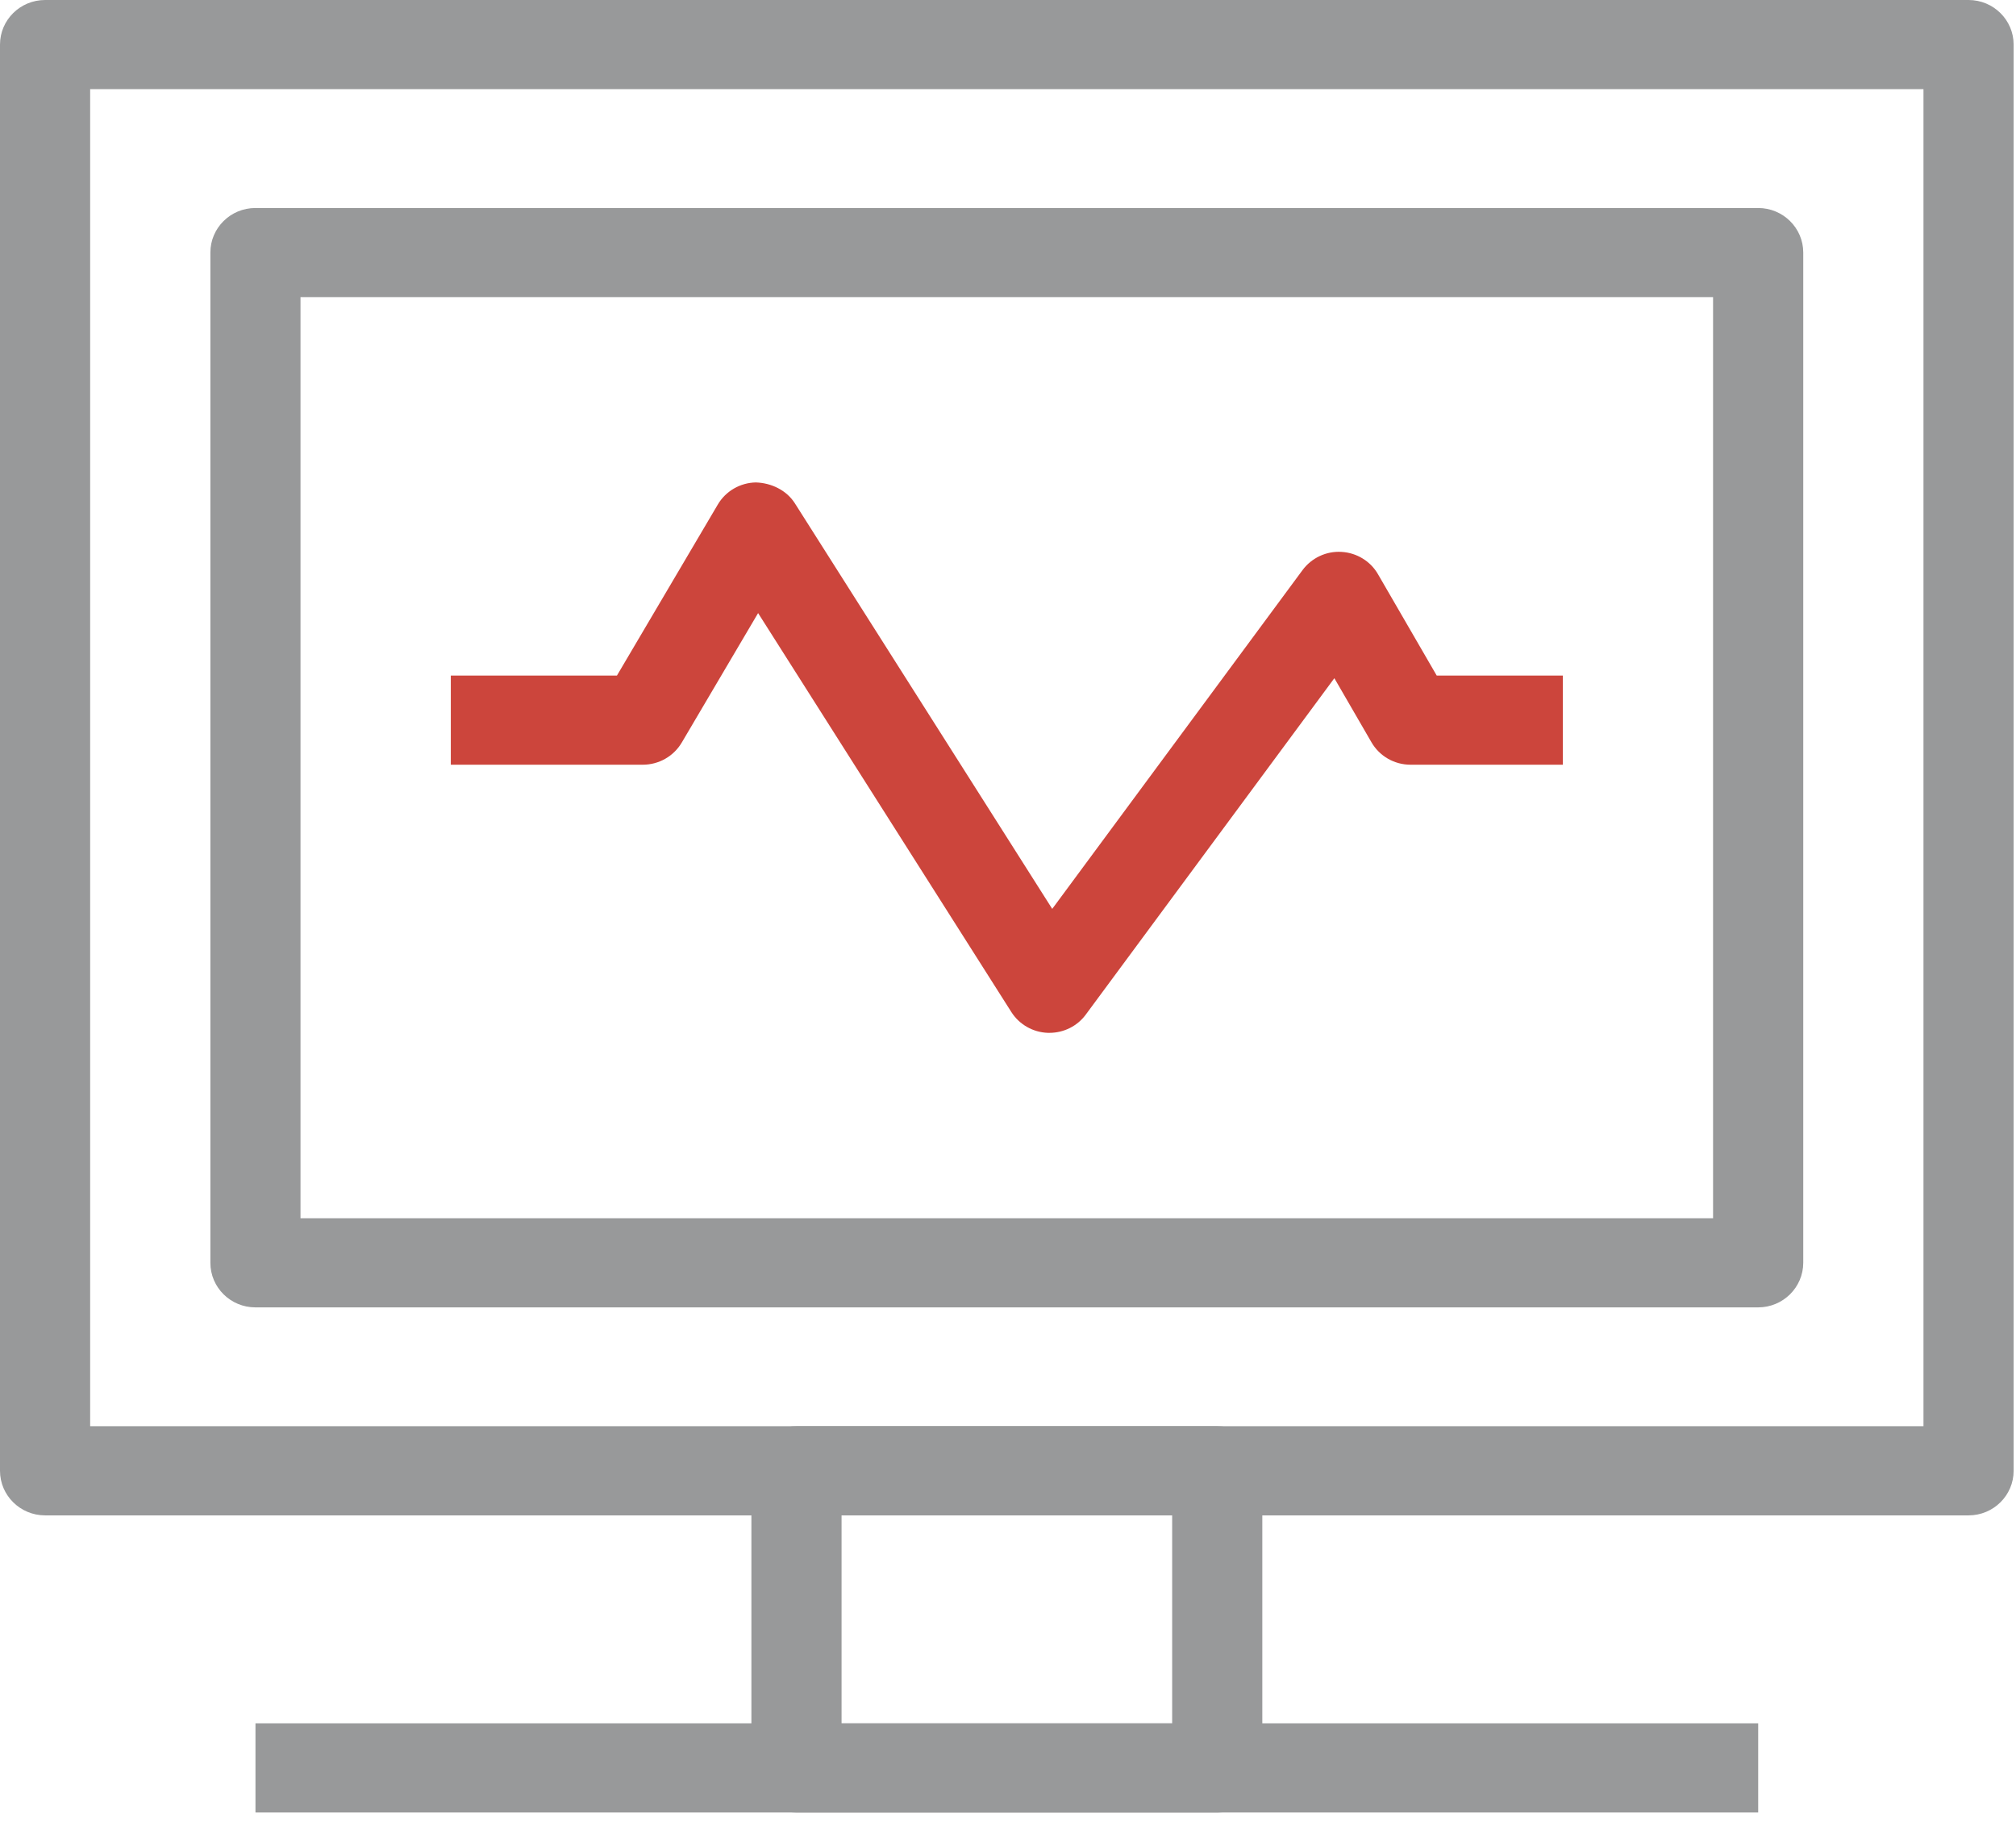
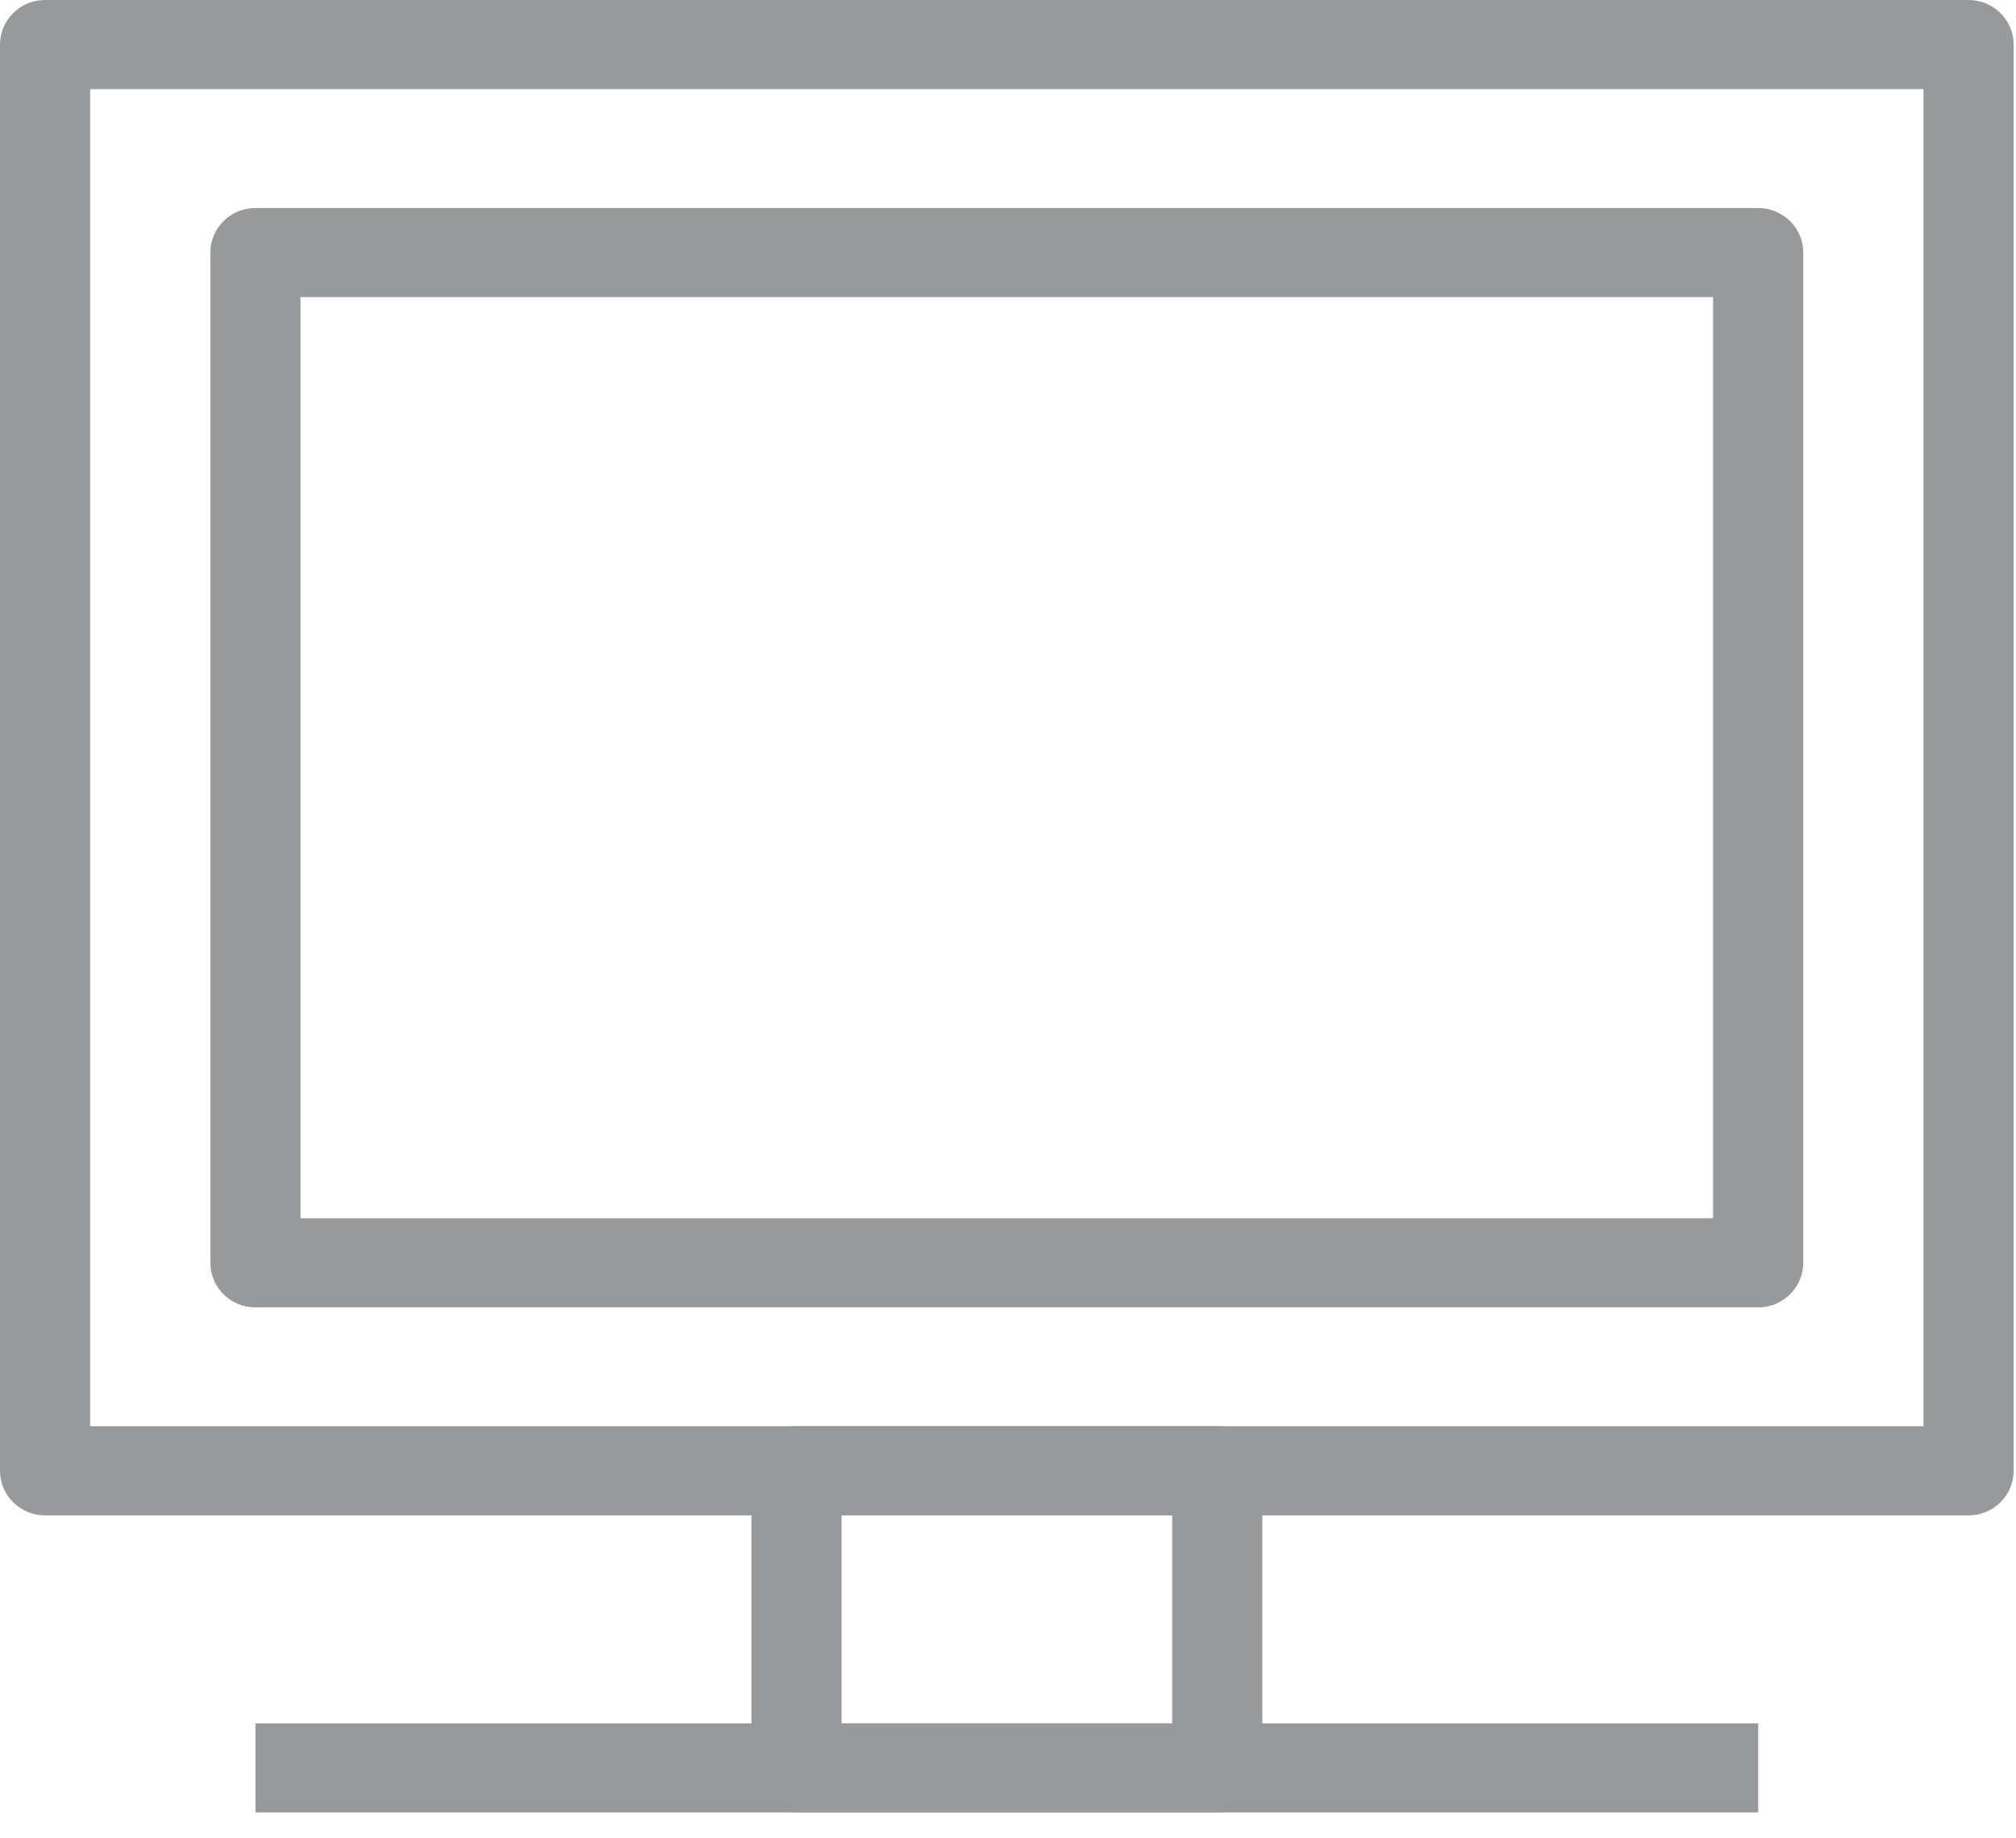
<svg xmlns="http://www.w3.org/2000/svg" width="68" height="62" viewBox="0 0 68 62" fill="none">
  <path d="M66.4 51.108H1.521C0.681 51.108 0 50.434 0 49.604V1.503C0 0.673 0.681 0 1.521 0H66.4C67.239 0 67.92 0.674 67.92 1.503V49.604C67.92 50.434 67.24 51.108 66.4 51.108ZM3.041 48.1H64.879V3.006H3.041V48.1Z" fill="#98999A" />
  <path d="M59.302 44.093H8.616C7.776 44.093 7.096 43.42 7.096 42.589V8.517C7.096 7.688 7.776 7.015 8.616 7.015H59.303C60.142 7.015 60.824 7.689 60.824 8.517V42.588C60.823 43.42 60.141 44.093 59.302 44.093ZM10.136 41.086H57.782V10.021H10.136V41.086Z" fill="#98999A" />
  <path d="M41.058 61.128H26.865C26.026 61.128 25.345 60.455 25.345 59.626V49.604C25.345 48.774 26.026 48.101 26.865 48.101H41.058C41.897 48.101 42.578 48.775 42.578 49.604V59.625C42.579 60.455 41.898 61.128 41.058 61.128ZM28.386 58.123H39.537V51.108H28.386V58.123Z" fill="#98999A" />
  <path d="M59.304 58.122H8.617V61.128H59.304V58.122Z" fill="#98999A" />
-   <path d="M35.397 34.834C35.381 34.834 35.362 34.834 35.346 34.834C34.841 34.817 34.379 34.552 34.111 34.129L25.571 20.677L22.995 25.045C22.722 25.507 22.223 25.791 21.68 25.791H15.206V22.785H20.809L24.211 17.017C24.478 16.563 24.967 16.279 25.497 16.271C26.013 16.287 26.529 16.53 26.812 16.976L35.492 30.653L43.935 19.227C44.24 18.816 44.735 18.582 45.246 18.613C45.76 18.641 46.228 18.926 46.481 19.368L48.461 22.785H52.714V25.791H47.578C47.031 25.791 46.529 25.501 46.259 25.033L45.008 22.873L36.624 34.218C36.34 34.605 35.883 34.834 35.397 34.834Z" fill="#CC453C" />
</svg>